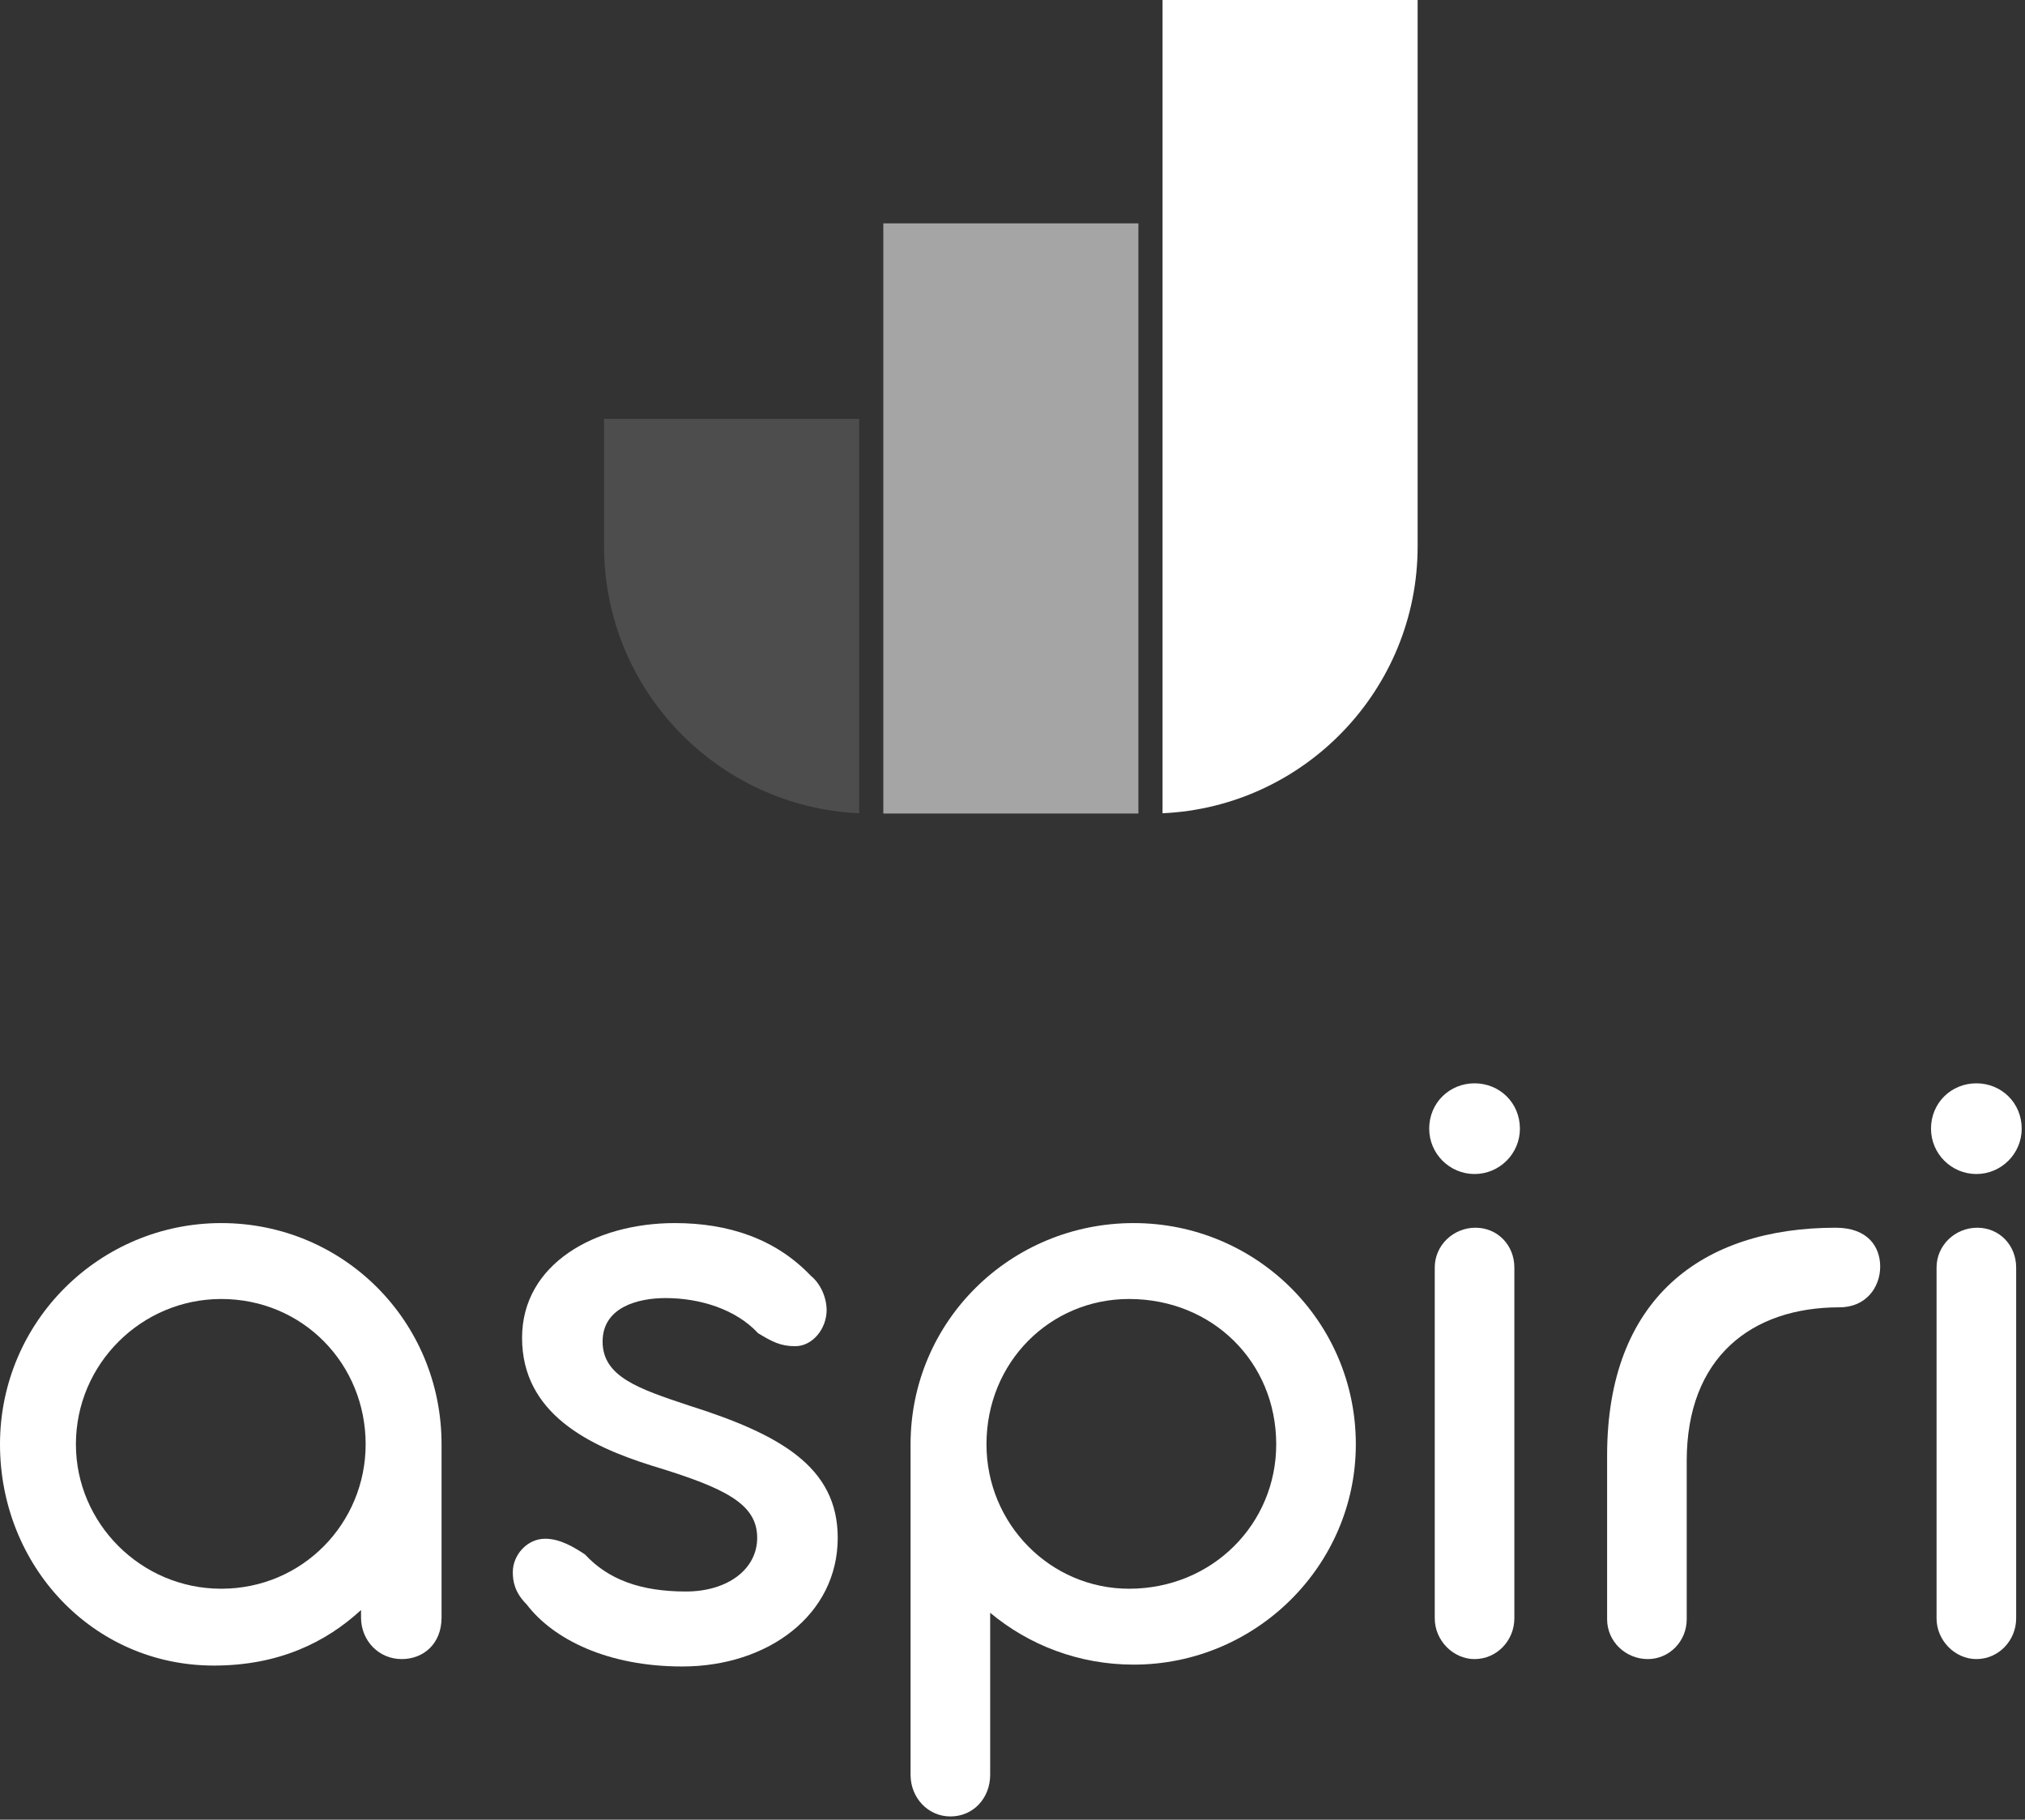
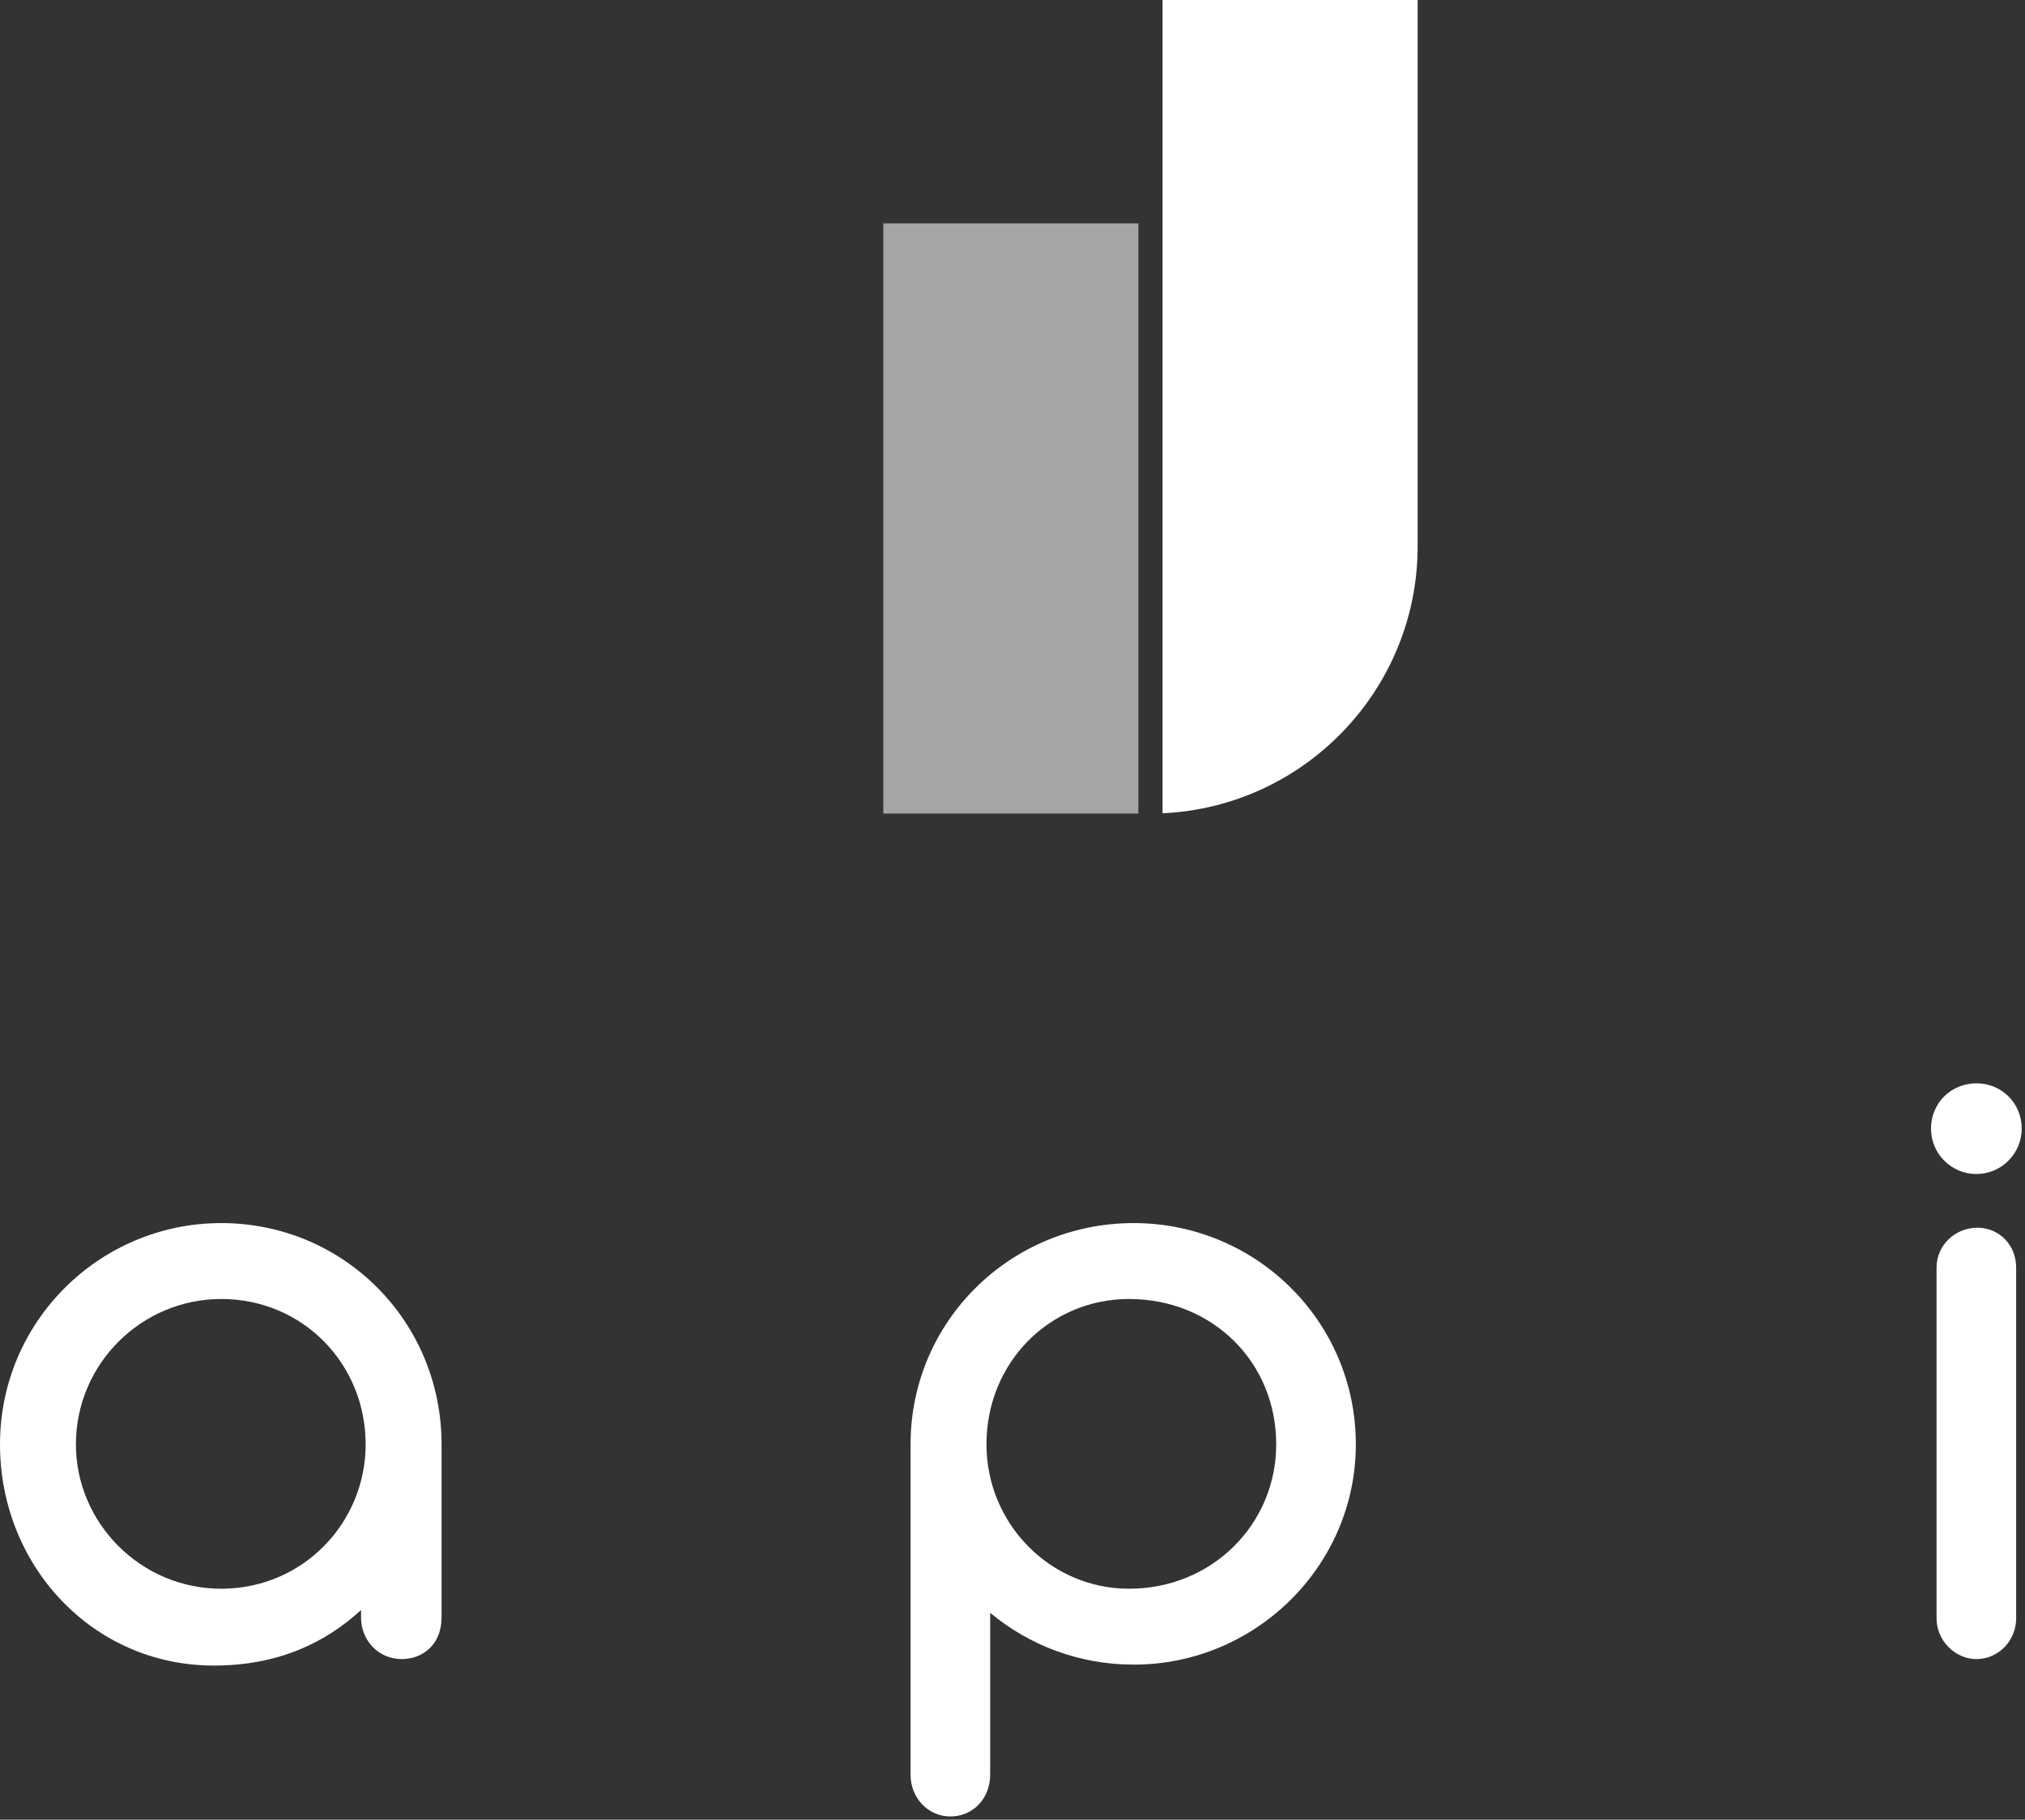
<svg xmlns="http://www.w3.org/2000/svg" width="148" height="133" viewBox="0 0 148 133" fill="none">
  <rect x="0" y="0" width="148" height="133" fill="#333333" stroke="none" />
  <path d="M26.724 105.564C26.724 99.678 22.124 94.942 16.17 94.942C10.351 94.942 5.548 99.678 5.548 105.564C5.548 111.315 10.284 116.119 16.17 116.119C22.124 116.119 26.724 111.315 26.724 105.564ZM32.272 105.564V118.216C32.272 120.178 30.919 121.261 29.363 121.261C27.672 121.261 26.386 119.908 26.386 118.216V117.675C23.815 120.043 20.365 121.735 15.629 121.735C6.766 121.735 -2.28882e-05 114.427 -2.28882e-05 105.564C-2.28882e-05 96.566 7.307 89.394 16.17 89.394C25.101 89.394 32.272 96.566 32.272 105.564" fill="white" />
-   <path d="M38.494 117.269C37.615 116.389 37.479 115.577 37.479 114.901C37.479 113.683 38.494 112.465 39.847 112.465C40.93 112.465 41.945 113.075 42.757 113.616C44.448 115.443 46.816 116.322 50.131 116.322C53.175 116.322 55.34 114.698 55.34 112.398C55.34 109.894 52.973 108.745 47.628 107.121C43.095 105.7 38.156 103.332 38.156 97.784C38.156 92.372 43.501 89.394 49.319 89.394C53.243 89.394 56.694 90.545 59.265 93.251C59.942 93.792 60.415 94.807 60.415 95.754C60.415 97.107 59.4 98.393 58.115 98.393C57.032 98.393 56.423 98.054 55.408 97.446C53.785 95.686 51.146 94.875 48.643 94.875C46.613 94.875 44.042 95.551 44.042 98.054C44.042 100.626 46.68 101.506 50.334 102.723C56.964 104.82 61.227 107.188 61.227 112.398C61.227 118.013 56.153 121.802 49.861 121.802C44.448 121.802 40.456 119.84 38.494 117.269Z" fill="white" />
  <path d="M93.274 105.564C93.274 99.543 88.606 94.942 82.517 94.942C76.766 94.942 72.098 99.543 72.098 105.564C72.098 111.383 76.766 116.119 82.517 116.119C88.606 116.119 93.274 111.383 93.274 105.564ZM99.093 105.564C99.093 114.427 91.785 121.666 82.855 121.666C78.863 121.666 75.21 120.246 72.368 117.878V129.718C72.368 131.409 71.151 132.763 69.459 132.763C67.835 132.763 66.55 131.409 66.55 129.718V105.564C66.55 96.566 73.857 89.394 82.855 89.394C91.785 89.394 99.093 96.566 99.093 105.564" fill="white" />
-   <path d="M104.861 118.284V92.642C104.861 91.018 106.214 89.733 107.838 89.733C109.462 89.733 110.679 91.018 110.679 92.642V118.284C110.679 119.908 109.394 121.261 107.77 121.261C106.214 121.261 104.861 119.908 104.861 118.284ZM104.455 82.494C104.455 80.599 105.943 79.179 107.77 79.179C109.596 79.179 111.085 80.599 111.085 82.494C111.085 84.32 109.596 85.808 107.77 85.808C105.943 85.808 104.455 84.32 104.455 82.494" fill="white" />
-   <path d="M134.439 95.551C128.011 95.551 123.276 99.205 123.276 106.783V118.352C123.276 119.975 121.99 121.261 120.434 121.261C118.81 121.261 117.458 119.975 117.458 118.352V106.376C117.458 94.942 124.358 89.733 134.168 89.733C136.537 89.733 137.416 91.154 137.416 92.574C137.416 94.063 136.401 95.551 134.439 95.551Z" fill="white" />
  <path d="M141.536 118.284V92.642C141.536 91.018 142.888 89.733 144.512 89.733C146.136 89.733 147.354 91.018 147.354 92.642V118.284C147.354 119.908 146.068 121.261 144.445 121.261C142.888 121.261 141.536 119.908 141.536 118.284ZM141.13 82.494C141.13 80.599 142.618 79.179 144.445 79.179C146.271 79.179 147.759 80.599 147.759 82.494C147.759 84.32 146.271 85.808 144.445 85.808C142.618 85.808 141.13 84.32 141.13 82.494" fill="white" />
  <g opacity="0.5">
    <g opacity="0.5">
-       <path opacity="0.5" d="M62.794 59.44V30.612H44.15V39.934C44.15 50.405 52.435 58.977 62.794 59.44Z" fill="white" />
-     </g>
+       </g>
  </g>
  <g opacity="0.75">
    <path opacity="0.75" d="M64.558 59.46H83.202V16.326H64.558V59.46Z" fill="white" />
  </g>
  <path d="M103.61 39.934V1.14752e-05H84.966V59.44C95.324 58.977 103.61 50.405 103.61 39.934Z" fill="white" />
</svg>